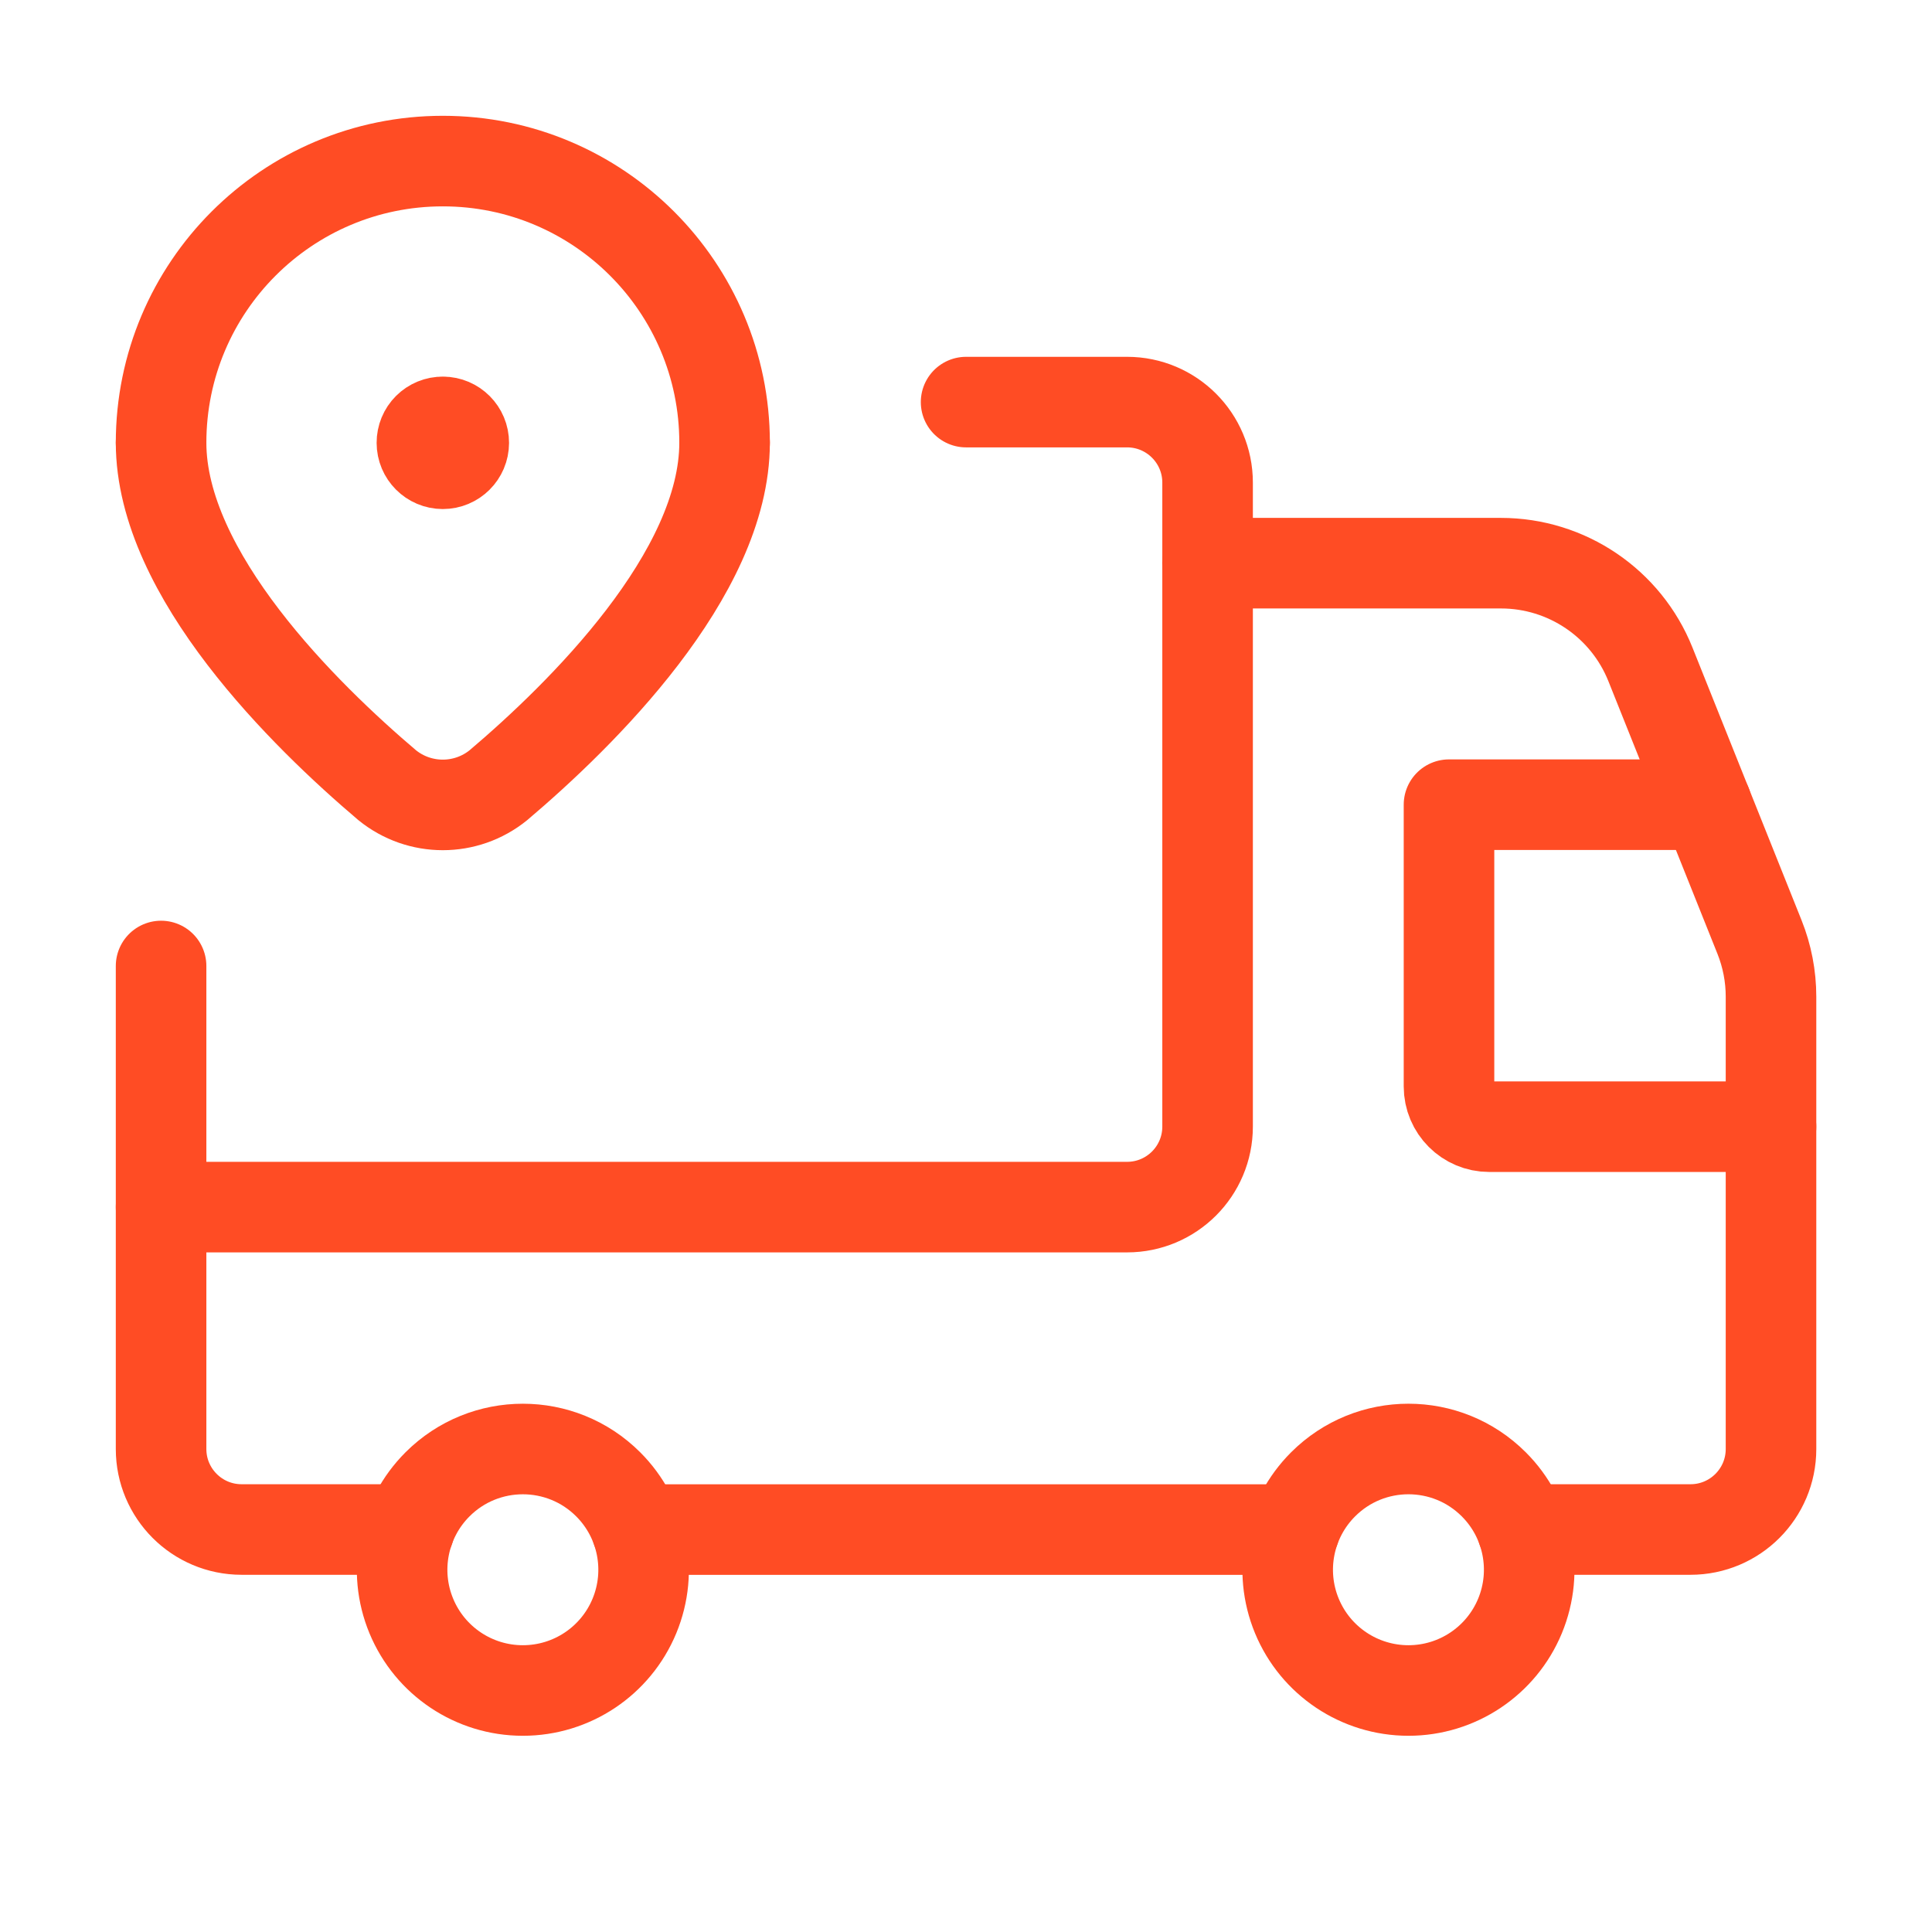
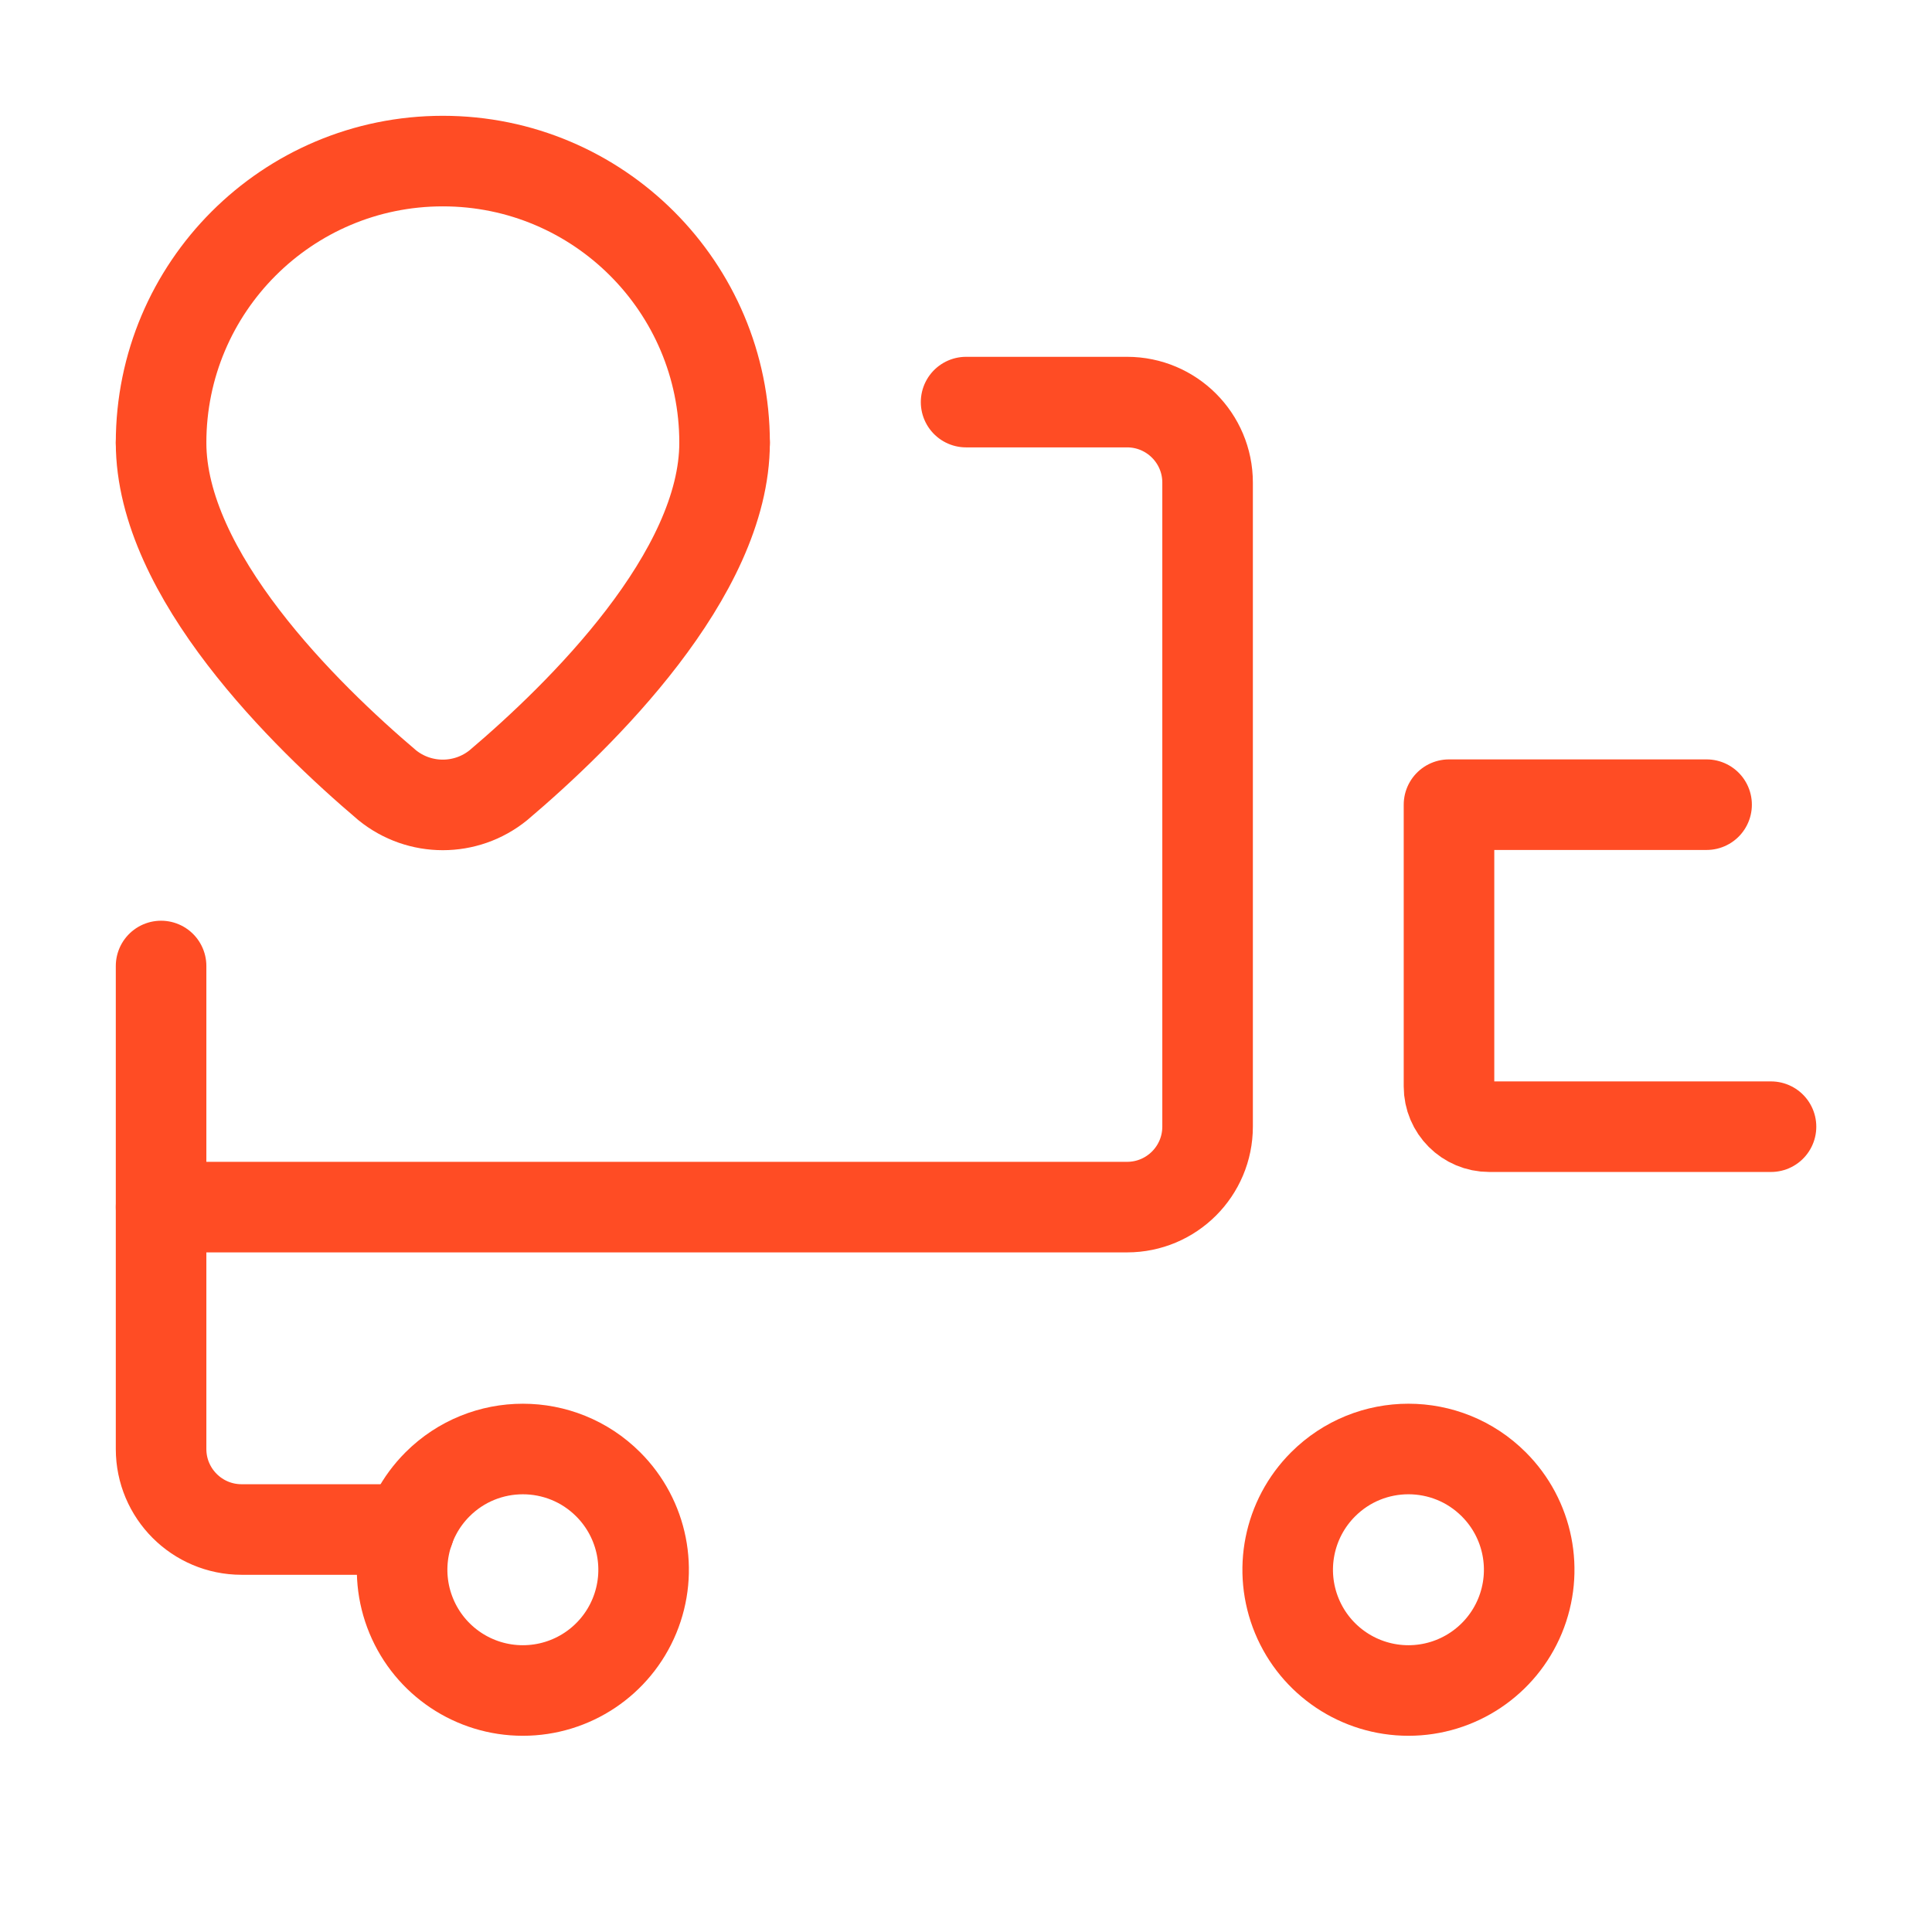
<svg xmlns="http://www.w3.org/2000/svg" width="64" height="64" viewBox="0 0 64 64" fill="none">
  <path d="M58.667 37.323H49.333C48.597 37.323 48 36.726 48 35.99V26.656H56.533" stroke="#FF4C24" stroke-width="3" stroke-linecap="round" stroke-linejoin="round" />
  <path d="M49.485 49.172C50.629 50.315 50.971 52.036 50.352 53.531C49.733 55.025 48.274 56 46.657 56C45.039 56 43.58 55.026 42.961 53.531C42.342 52.036 42.684 50.316 43.828 49.172L43.828 49.172C45.39 47.609 47.923 47.609 49.485 49.172V49.172" stroke="#FF4C24" stroke-width="3" stroke-linecap="round" stroke-linejoin="round" />
  <path d="M20.149 49.172C21.293 50.316 21.635 52.036 21.016 53.531C20.397 55.026 18.939 56 17.321 56C15.703 56.001 14.244 55.026 13.625 53.531C13.006 52.037 13.348 50.316 14.492 49.172V49.172L14.493 49.171C16.054 47.61 18.587 47.61 20.148 49.171L20.149 49.172V49.172" stroke="#FF4C24" stroke-width="3" stroke-linecap="round" stroke-linejoin="round" />
-   <path d="M42.883 50.669H21.094" stroke="#FF4C24" stroke-width="3" stroke-linecap="round" stroke-linejoin="round" />
-   <path d="M50.428 50.667H56C57.473 50.667 58.667 49.473 58.667 48.001V33.017C58.667 32.339 58.537 31.667 58.285 31.038L54.673 22.009C53.863 19.984 51.902 18.656 49.721 18.656H40" stroke="#FF4C24" stroke-width="3" stroke-linecap="round" stroke-linejoin="round" />
  <path d="M13.553 50.667H8.003C6.53 50.667 5.336 49.473 5.336 48V32" stroke="#FF4C24" stroke-width="3" stroke-linecap="round" stroke-linejoin="round" />
  <path d="M5.336 39.987H37.336C38.809 39.987 40.003 38.793 40.003 37.32V15.987C40.003 14.514 38.809 13.32 37.336 13.32H32.003" stroke="#FF4C24" stroke-width="3" stroke-linecap="round" stroke-linejoin="round" />
  <path d="M5.336 14.664C5.336 19.033 10.104 23.701 12.824 26.009C13.898 26.882 15.438 26.882 16.512 26.009C19.235 23.701 24.003 19.033 24.003 14.664" stroke="#FF4C24" stroke-width="3" stroke-linecap="round" stroke-linejoin="round" />
-   <path d="M14.672 13.976C15.055 13.977 15.364 14.289 15.363 14.671C15.362 15.054 15.051 15.363 14.668 15.363C14.286 15.362 13.976 15.052 13.976 14.669C13.975 14.485 14.048 14.307 14.179 14.177C14.31 14.047 14.487 13.974 14.672 13.976" stroke="#FF4C24" stroke-width="3" stroke-linecap="round" stroke-linejoin="round" />
  <path d="M5.336 14.669V14.669C5.336 9.515 9.515 5.336 14.669 5.336V5.336C19.824 5.336 24.003 9.515 24.003 14.669V14.669" stroke="#FF4C24" stroke-width="3" stroke-linecap="round" stroke-linejoin="round" />
</svg>